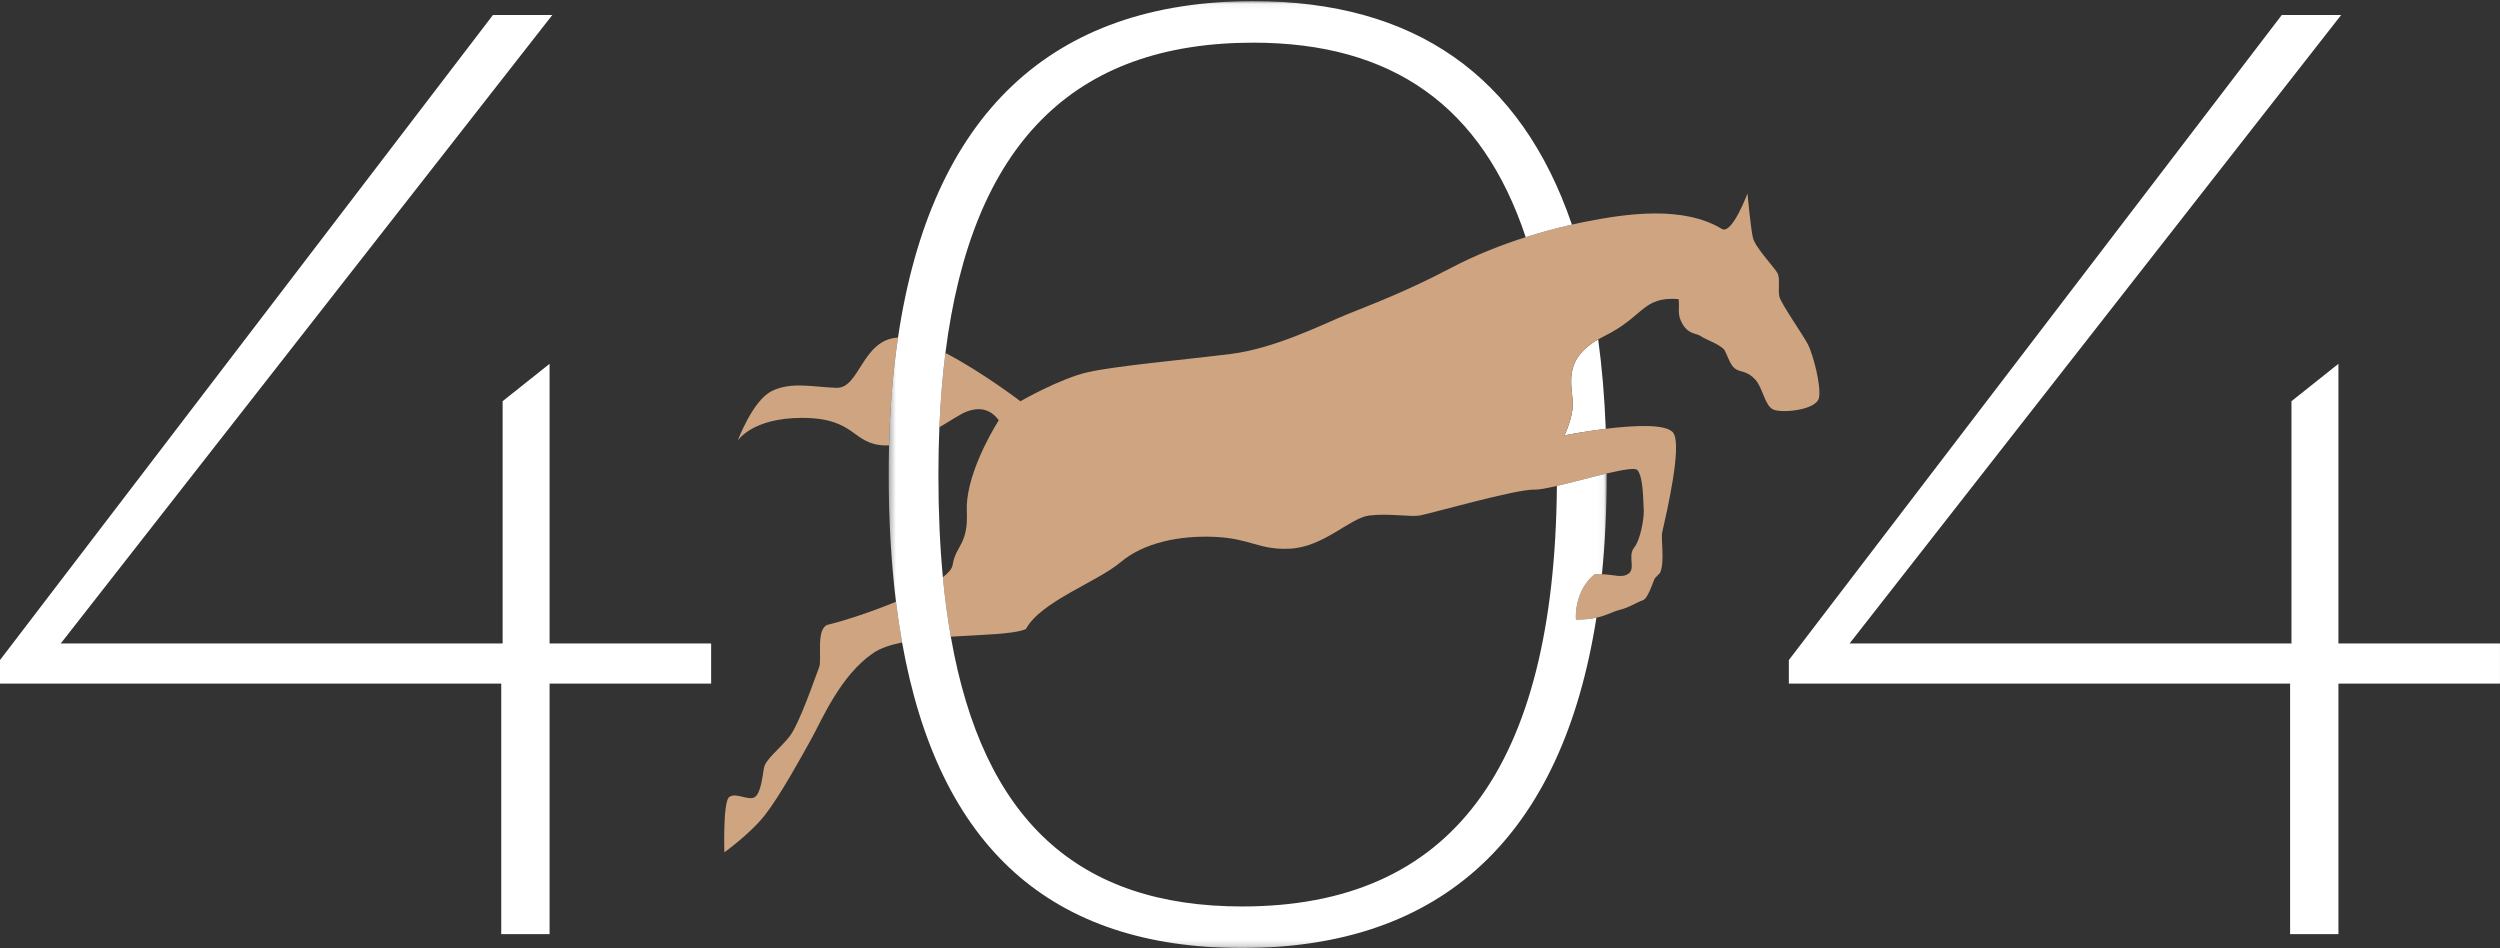
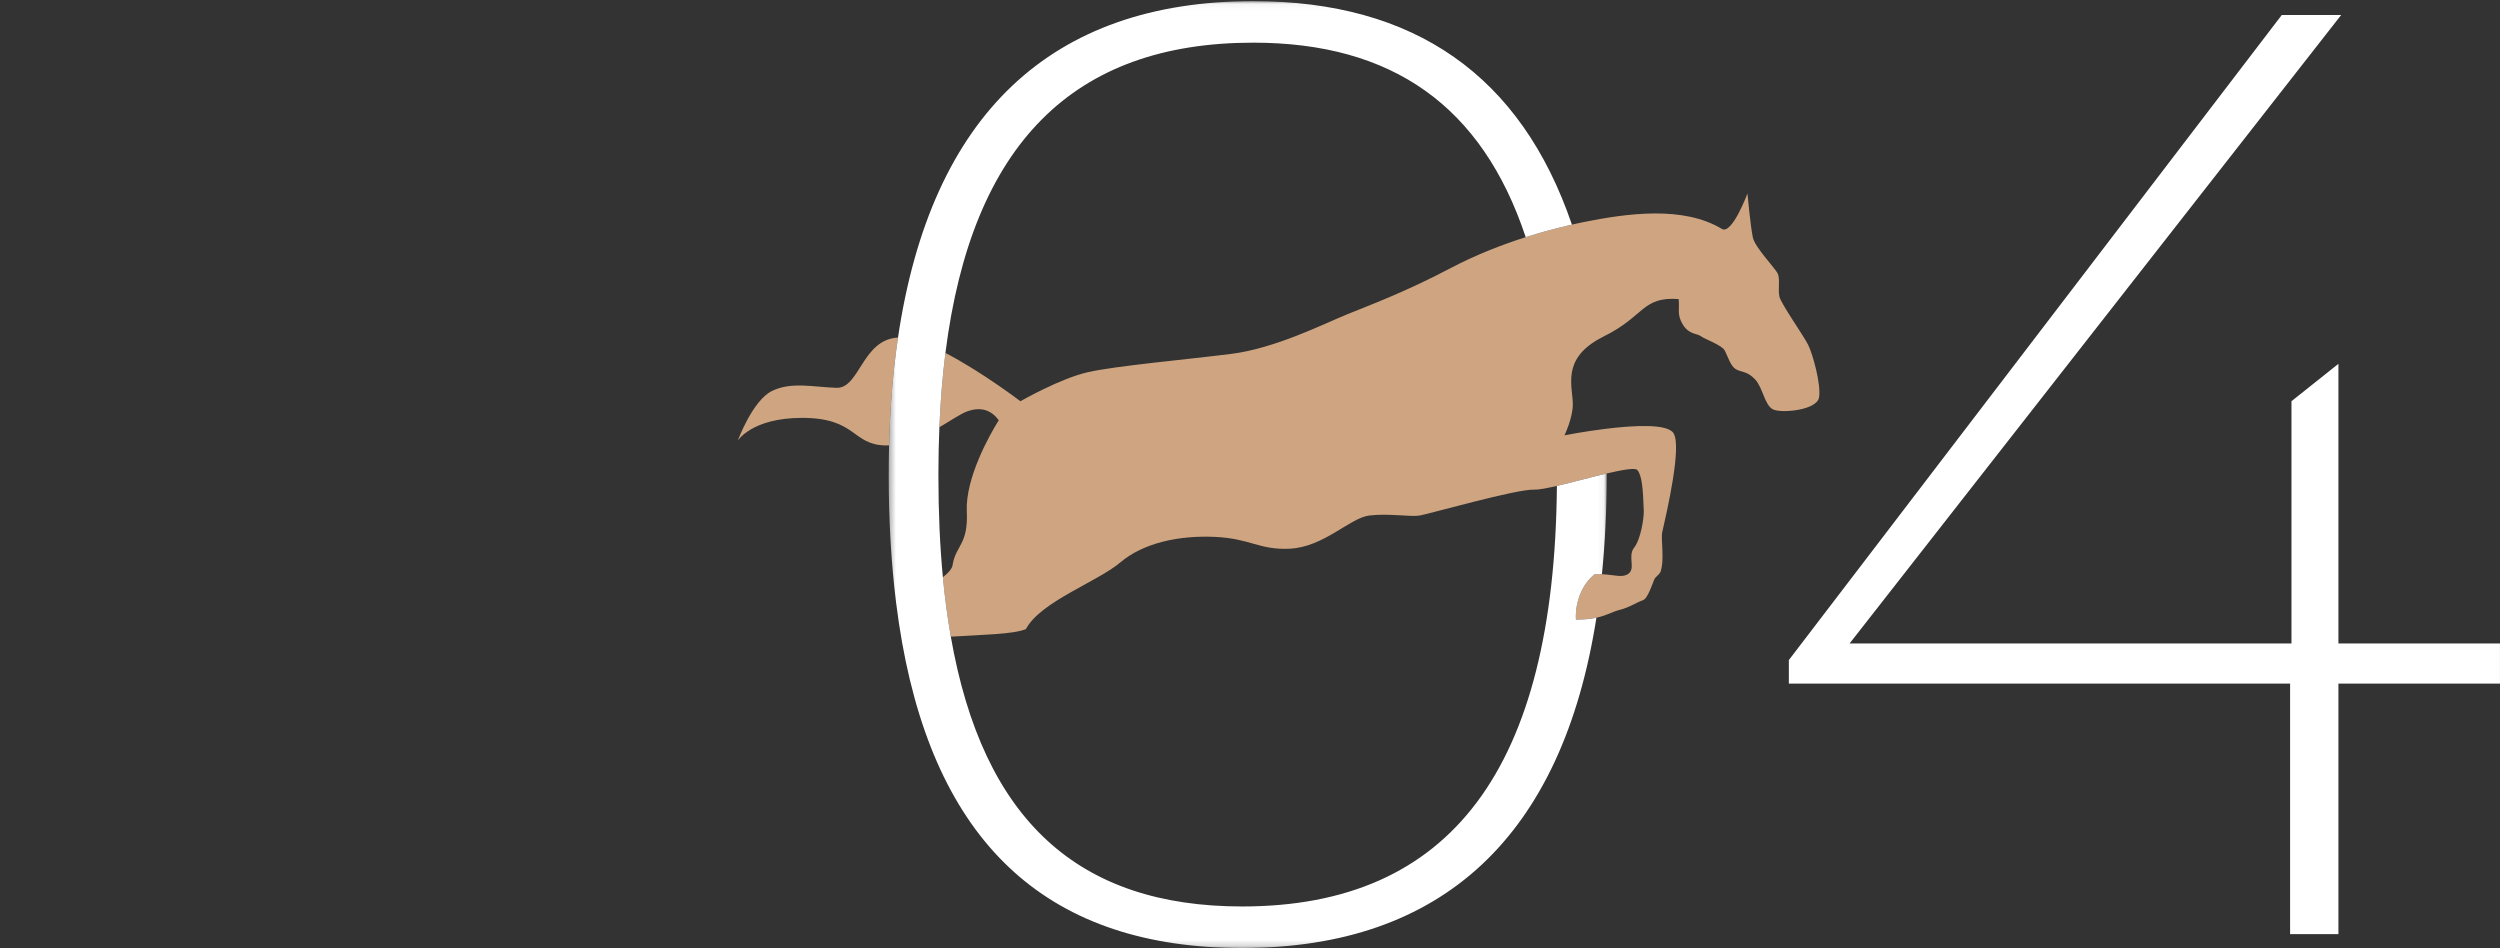
<svg xmlns="http://www.w3.org/2000/svg" height="154" viewBox="0 0 406 154" width="406">
  <rect x="0" y="0" width="406" height="154" fill="#333333" stroke="none" />
  <mask id="a" fill="#fff">
    <path d="m.335.045h116.609v153.771h-116.609z" fill="#fff" fill-rule="evenodd" />
  </mask>
  <g fill="none" fill-rule="evenodd" transform="translate(0 -1)">
-     <path d="m80.057 3.431-80.056 104.762v3.822h81.401v40.69h7.849v-40.69h26.238v-6.519h-26.238v-45.413l-7.624 6.07v39.343h-71.758l79.832-102.065z" fill="#fff" />
    <g transform="translate(116.843 1.138)">
-       <path d="m138.582 65.556c0 2.188-1.349 5.005-1.349 5.005s3.091-.612 6.699-1.058c-.201-5.116-.603-9.965-1.229-14.517-5.95 3.405-4.121 7.655-4.121 10.57" fill="#fff" />
      <path d="m262.916 104.358v-45.413l-7.624 6.07v39.343h-71.759l79.832-102.065h-9.643l-80.055 104.762v3.822h81.402v40.69h7.847v-40.69h26.237v-6.519z" fill="#fff" />
      <g fill="#cea580">
        <path d="m18.997 62.844c-3.799-.128-7.342-1.026-10.483.515-3.141 1.541-5.547 8.068-5.547 8.068s2.278-3.702 10.46-3.702c8.835 0 8.052 4.345 13.497 4.476.207.005.411-.011.616-.018.162-6.232.649-12.065 1.453-17.5-5.841.304-6.217 8.287-9.997 8.161" />
-         <path d="m17.68 101.295c-2.126.512-.985 5.652-1.493 6.912-.503 1.259-3.19 9.199-4.809 11.255-1.622 2.06-3.899 3.702-4.151 5.111-.255 1.416-.511 4.14-1.521 4.756-1.01.618-3.141-.872-4.152 0-1.01.874-.759 8.941-.759 8.941s4.152-2.95 6.559-6.008c2.403-3.06 5.795-9.204 7.572-12.413 1.769-3.214 4.759-10.358 10.076-13.958 1.148-.776 2.782-1.311 4.654-1.701-.382-2.131-.709-4.336-.989-6.607-4.032 1.668-8.42 3.093-10.986 3.712" />
        <path d="m176.796 55.852c-.762-1.518-4.409-6.68-4.662-7.814-.255-1.131.126-2.799-.255-3.701-.378-.898-3.669-4.213-4.052-5.882-.376-1.672-.884-7.17-.884-7.17s-2.508 6.747-4.151 5.754c-6.267-3.783-15.31-2.549-22.54-1.096-.589.118-1.203.257-1.818.394-2.357.528-4.887 1.202-7.502 2.037-4.015 1.28-8.207 2.928-12.225 5.045-7.317 3.856-13.084 5.985-16.861 7.525-3.773 1.541-11.597 5.498-18.788 6.396-7.191.905-18.637 1.932-23.194 2.957-4.559 1.026-10.99 4.728-10.99 4.728s-6.272-4.781-12.182-7.847c-.48 3.802-.807 7.825-.981 12.068 1.872-1.096 3.433-2.168 4.454-2.549 2.403-.898 4.051-.127 5.192 1.413-1.519 2.417-5.444 9.435-5.192 14.831.256 5.395-1.802 5.472-2.306 8.685-.094.603-.672 1.274-1.583 1.976.321 3.39.757 6.6 1.291 9.656 5.12-.322 10.128-.375 12.192-1.227 2.382-4.473 11.572-7.652 15.345-10.839 3.773-3.188 9.522-4.397 15.322-4.141 5.798.257 7.179 2.137 12.11 1.925 5.601-.234 9.842-5.009 12.979-5.393 3.141-.387 6.71.256 8.206 0 1.495-.254 15.816-4.334 18.579-4.202.696.033 2.049-.224 3.696-.606 2.437-.567 5.522-1.413 8.088-2.017 2.574-.606 4.625-.968 4.978-.561.731.844.928 2.983 1.043 6.647.035 1.139-.492 4.609-1.569 5.96-1.159 1.464.486 3.614-1.201 4.398-.969.45-1.877.022-4.027-.088-.349-.018-.722-.028-1.142-.024-2.244 1.704-3.237 4.862-3.083 7.389 1.428 0 2.481-.123 3.326-.301 1.713-.363 2.549-.962 3.8-1.277 1.658-.421 2.647-1.183 3.766-1.567.53-.187 1.008-1.18 1.823-3.341.195-.51.867-.793 1.043-1.325.659-1.945.012-5.287.263-6.381.78-3.444 3.202-13.913 1.828-16.075-1.004-1.572-6.423-1.277-11.004-.712-3.608.446-6.699 1.059-6.699 1.059s1.349-2.818 1.349-5.006c0-2.914-1.828-7.164 4.121-10.568.296-.169.594-.34.929-.504 6.598-3.24 6.174-6.48 12.13-6.05.212 1.599-.334 2.45.68 4.122 1.014 1.672 2.296 1.42 2.932 1.905.633.49 3.418 1.428 3.892 2.345.532 1.025.924 2.507 1.809 3.025.889.516 1.867.285 3.134 1.672 1.27 1.391 1.521 4.213 2.913 4.861 1.389.642 7.063.127 7.444-1.929.376-2.055-1.01-7.068-1.77-8.583" />
      </g>
      <path d="m115.024 93.092c.419-.005.793.007 1.142.025.507-5.087.778-10.471.778-16.186 0-.058-.002-.114-.002-.172-2.566.605-5.651 1.451-8.089 2.017-.388 45.881-17.202 68.296-51.11 68.296-26.592 0-42.093-13.974-47.319-43.812-.535-3.056-.97-6.266-1.291-9.656-.48-5.102-.723-10.578-.723-16.449v-.45c0-2.563.059-5.039.158-7.458.173-4.243.5-8.267.981-12.069 4.29-33.954 20.81-50.389 49.989-50.389 22.581 0 37.163 10.284 44.25 31.585 2.615-.834 5.146-1.51 7.503-2.037-8.263-24.194-25.561-36.292-51.753-36.292-32.846 0-52.34 18.484-57.689 54.638-.803 5.436-1.29 11.269-1.452 17.5-.04 1.558-.061 3.14-.061 4.748 0 7.438.404 14.309 1.185 20.653.28 2.271.608 4.475.989 6.607 5.948 33.308 24.198 49.626 55.234 49.626 32.537 0 51.964-18.15 57.525-53.636-.845.179-1.898.301-3.326.301-.155-2.527.839-5.685 3.083-7.389" fill="#fff" mask="url(#a)" transform="translate(27.145)" />
    </g>
  </g>
</svg>